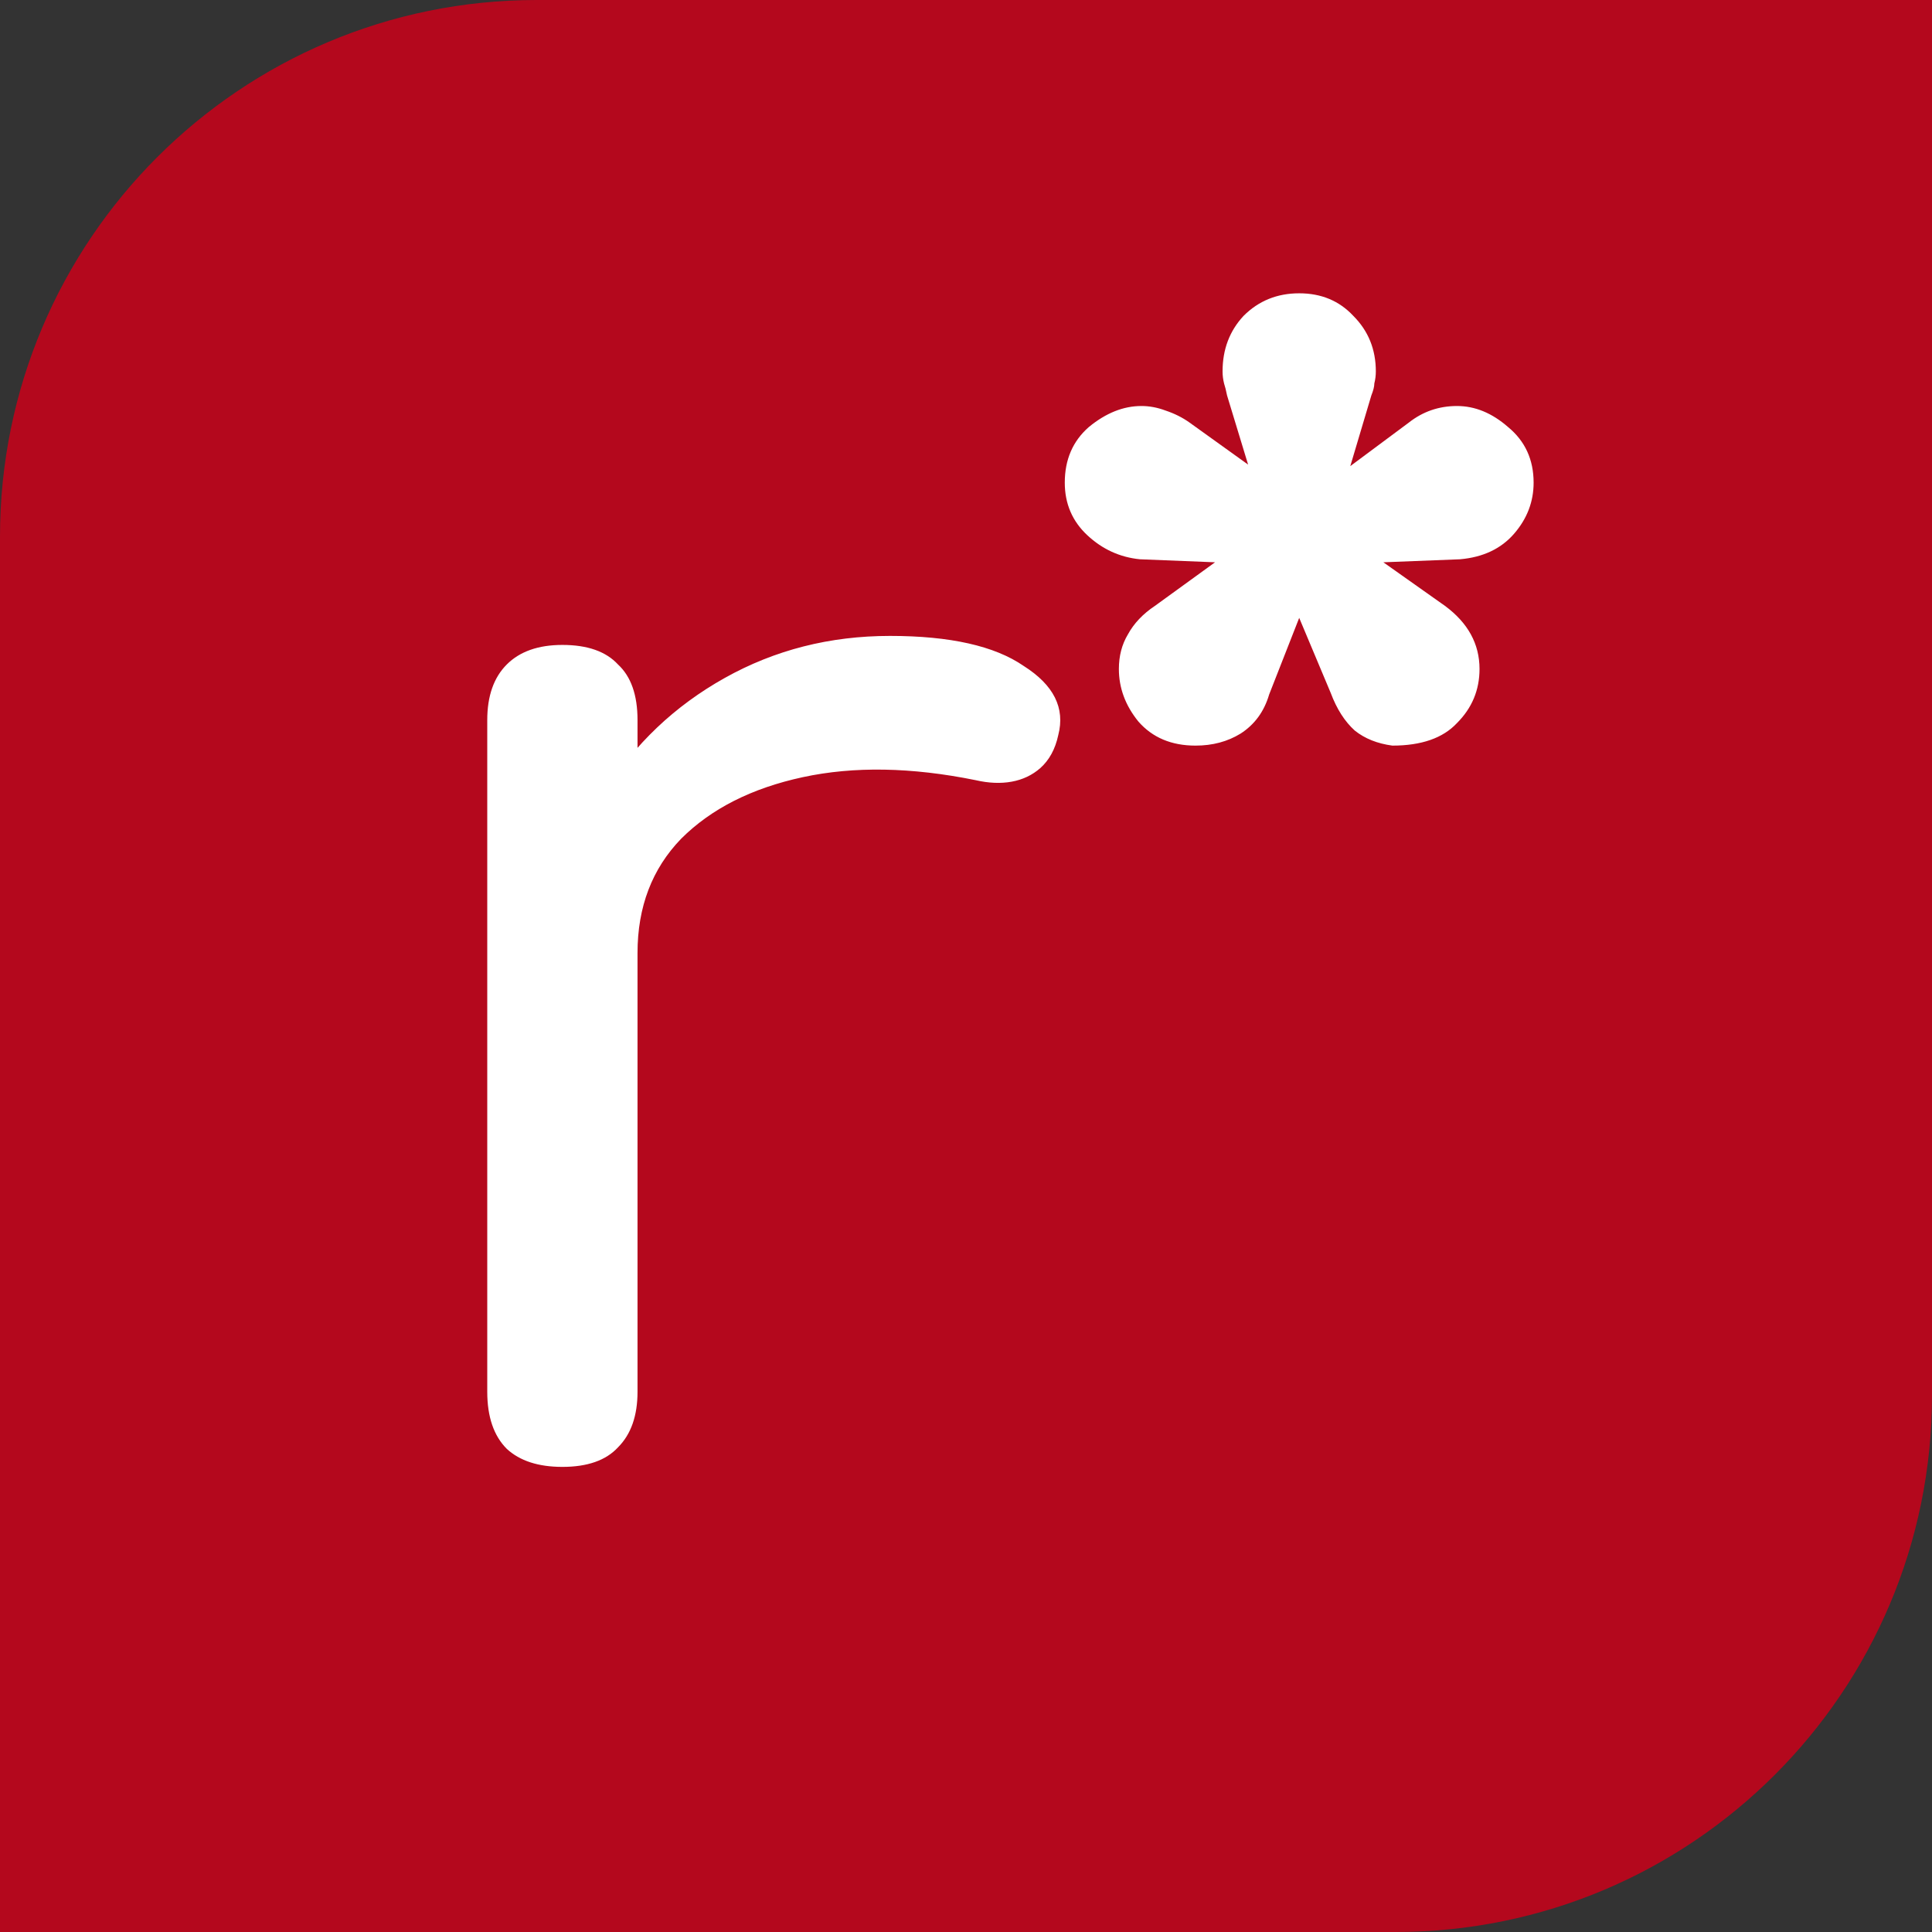
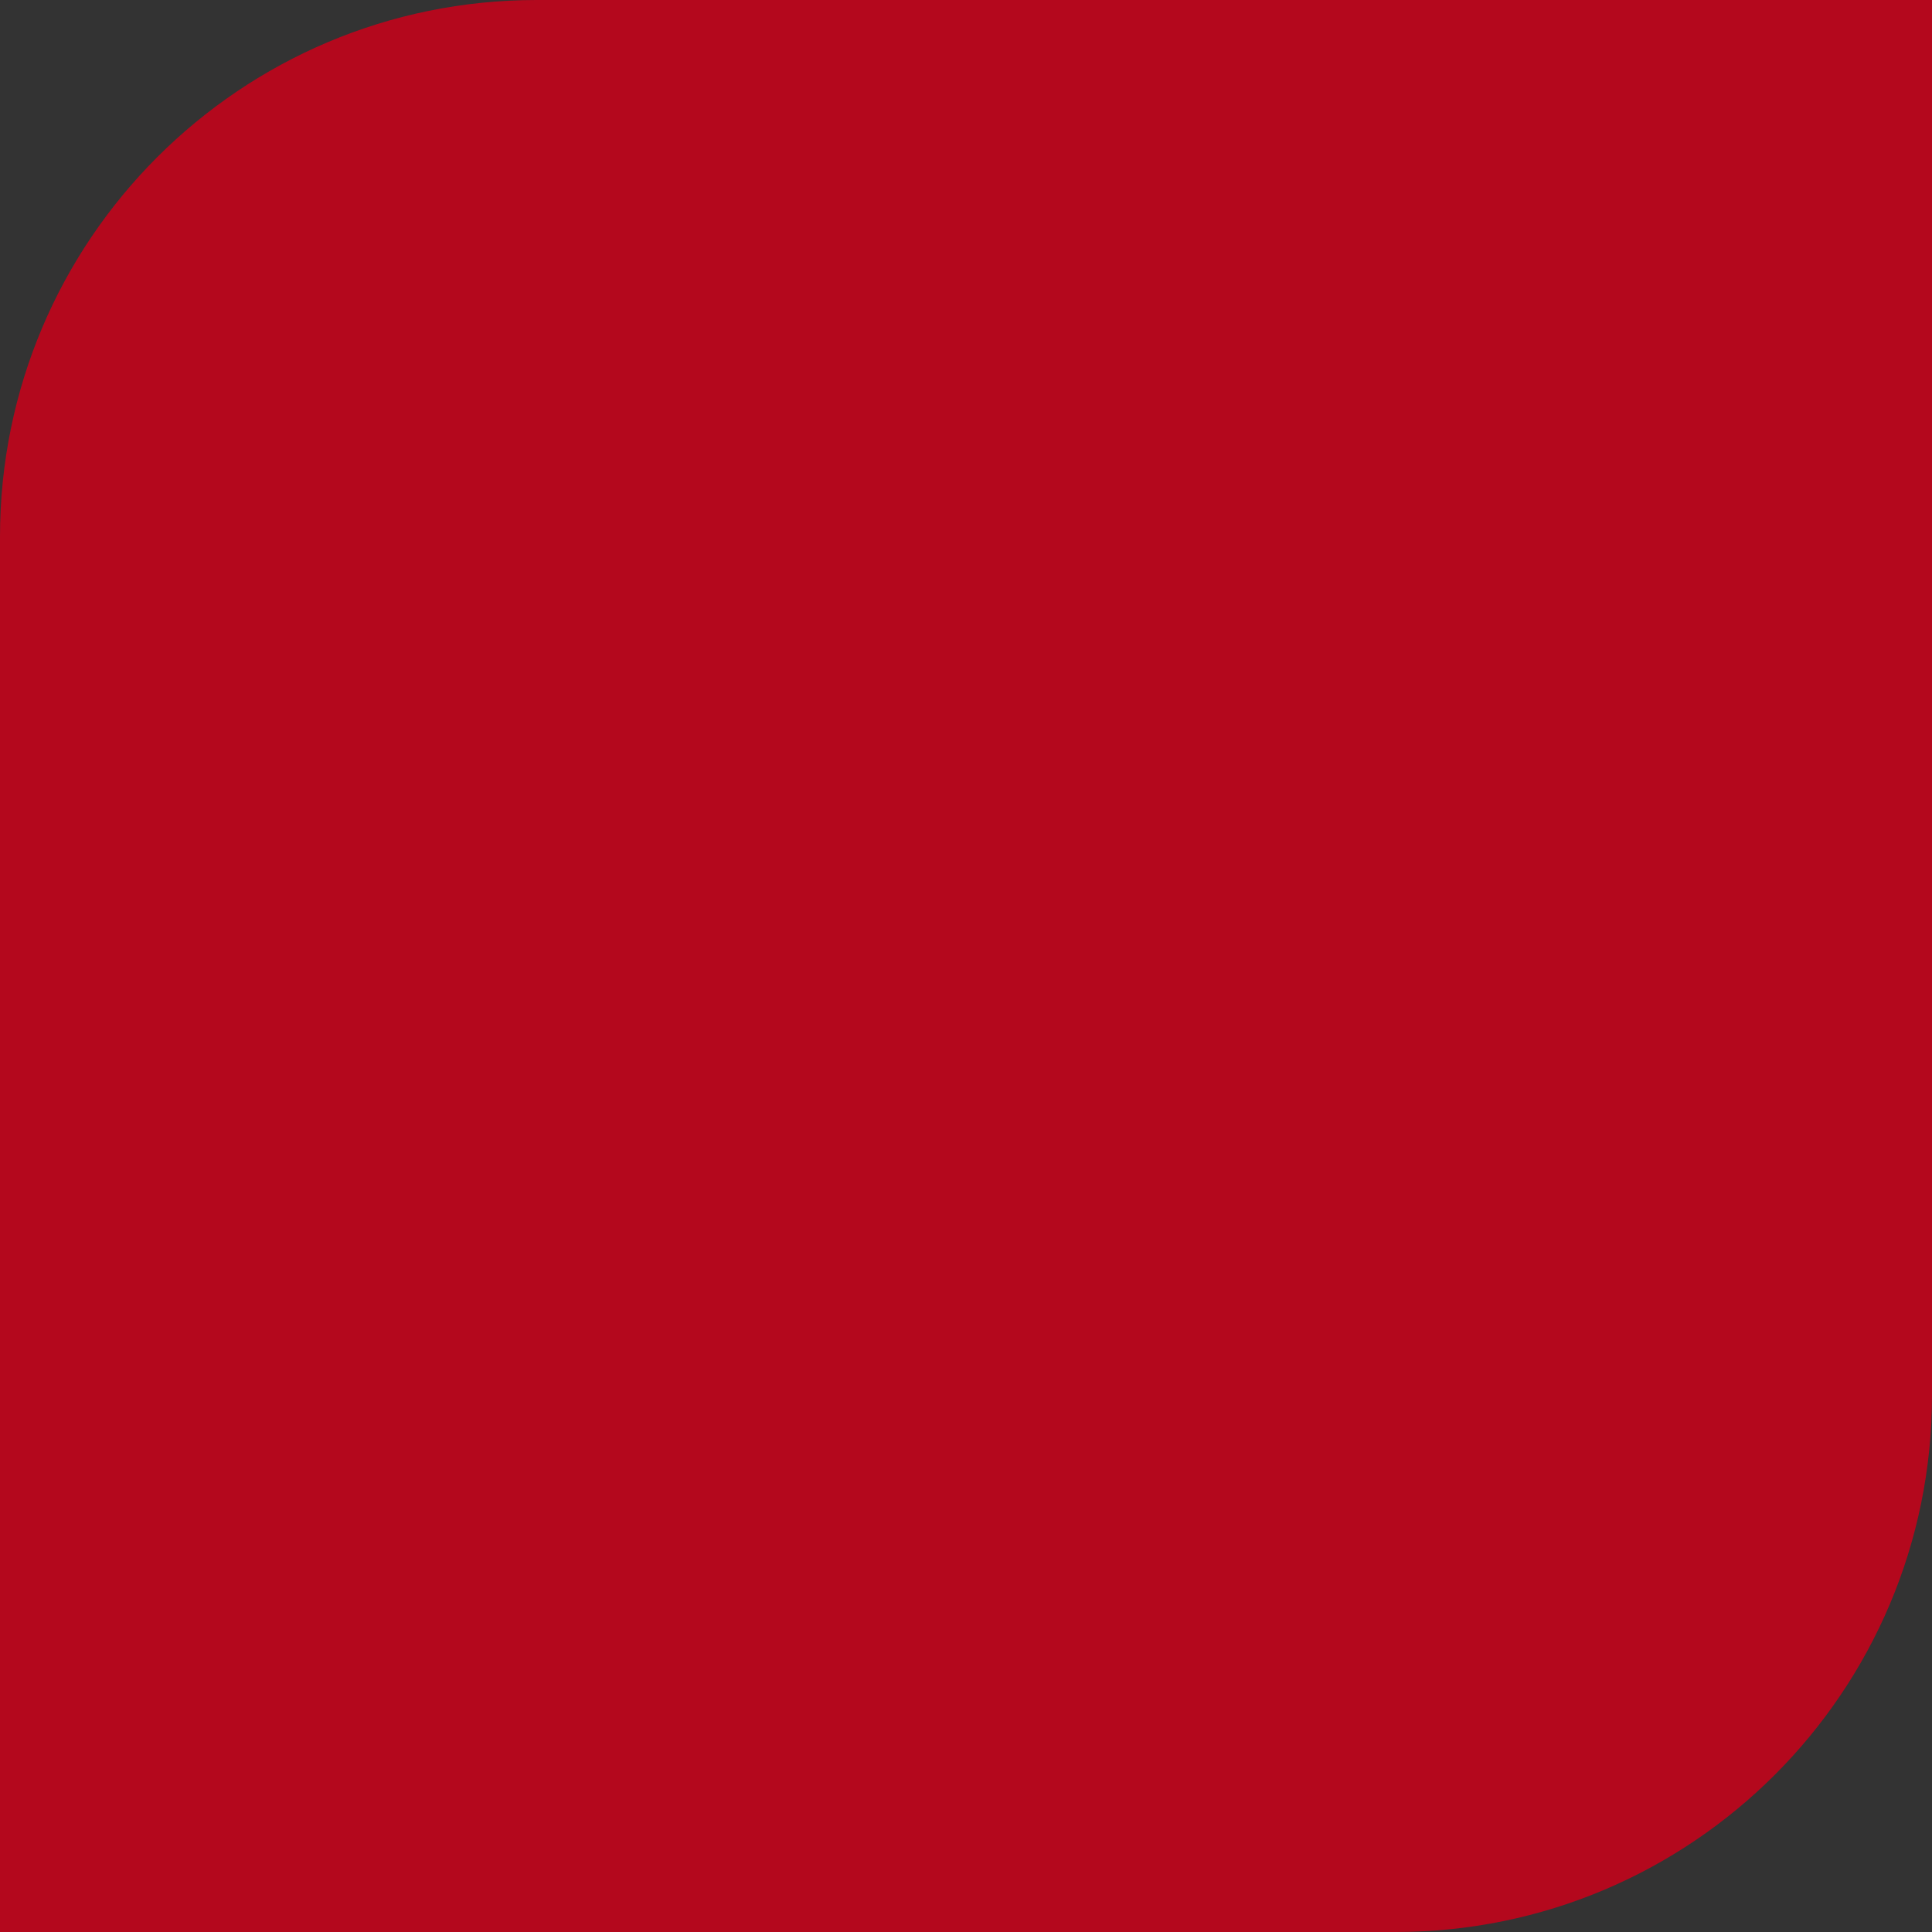
<svg xmlns="http://www.w3.org/2000/svg" width="54" height="54" viewBox="0 0 54 54" fill="none">
  <rect x="0" y="0" width="54" height="54" fill="#333333" stroke="none" />
  <g clip-path="url(#clip0_1_2)">
    <path d="M0 15C0 6.716 6.716 0 15 0H54V39C54 47.284 47.284 54 39 54H0V15Z" fill="#B4081D" />
-     <path d="M15.677 26.636C15.677 24.956 16.083 23.458 16.895 22.142C17.735 20.798 18.855 19.734 20.255 18.95C21.655 18.166 23.195 17.774 24.875 17.774C26.555 17.774 27.801 18.054 28.613 18.614C29.453 19.146 29.775 19.79 29.579 20.546C29.495 20.938 29.327 21.246 29.075 21.47C28.851 21.666 28.585 21.792 28.277 21.848C27.969 21.904 27.633 21.89 27.269 21.806C25.477 21.442 23.867 21.414 22.439 21.722C21.011 22.03 19.877 22.604 19.037 23.444C18.225 24.284 17.819 25.348 17.819 26.636H15.677ZM15.719 41C15.047 41 14.529 40.832 14.165 40.496C13.801 40.132 13.619 39.6 13.619 38.9V20.126C13.619 19.454 13.801 18.936 14.165 18.572C14.529 18.208 15.047 18.026 15.719 18.026C16.419 18.026 16.937 18.208 17.273 18.572C17.637 18.908 17.819 19.426 17.819 20.126V38.9C17.819 39.572 17.637 40.09 17.273 40.454C16.937 40.818 16.419 41 15.719 41ZM33.415 20.84C32.743 20.84 32.211 20.616 31.819 20.168C31.455 19.72 31.273 19.23 31.273 18.698C31.273 18.334 31.357 18.012 31.525 17.732C31.693 17.424 31.945 17.158 32.281 16.934L33.961 15.716L31.861 15.632C31.301 15.576 30.811 15.352 30.391 14.96C29.971 14.568 29.761 14.078 29.761 13.49C29.761 12.846 29.985 12.328 30.433 11.936C30.909 11.544 31.399 11.348 31.903 11.348C32.127 11.348 32.351 11.39 32.575 11.474C32.827 11.558 33.051 11.67 33.247 11.81L34.885 12.986L34.297 11.054C34.269 10.914 34.241 10.802 34.213 10.718C34.185 10.606 34.171 10.494 34.171 10.382C34.171 9.766 34.367 9.248 34.759 8.828C35.179 8.408 35.697 8.198 36.313 8.198C36.929 8.198 37.433 8.408 37.825 8.828C38.245 9.248 38.455 9.766 38.455 10.382C38.455 10.494 38.441 10.606 38.413 10.718C38.413 10.802 38.385 10.914 38.329 11.054L37.741 13.028L39.379 11.81C39.771 11.502 40.219 11.348 40.723 11.348C41.227 11.348 41.703 11.544 42.151 11.936C42.627 12.328 42.865 12.846 42.865 13.49C42.865 14.022 42.683 14.498 42.319 14.918C41.955 15.338 41.451 15.576 40.807 15.632L38.665 15.716L40.387 16.934C41.031 17.41 41.353 17.998 41.353 18.698C41.353 19.286 41.143 19.79 40.723 20.21C40.331 20.63 39.729 20.84 38.917 20.84C38.497 20.784 38.147 20.644 37.867 20.42C37.587 20.168 37.363 19.818 37.195 19.37L36.313 17.27L35.473 19.412C35.333 19.888 35.067 20.252 34.675 20.504C34.311 20.728 33.891 20.84 33.415 20.84Z" fill="white" />
  </g>
  <defs>
    <clipPath id="clip0_1_2">
      <rect width="54" height="54" fill="white" />
    </clipPath>
  </defs>
</svg>